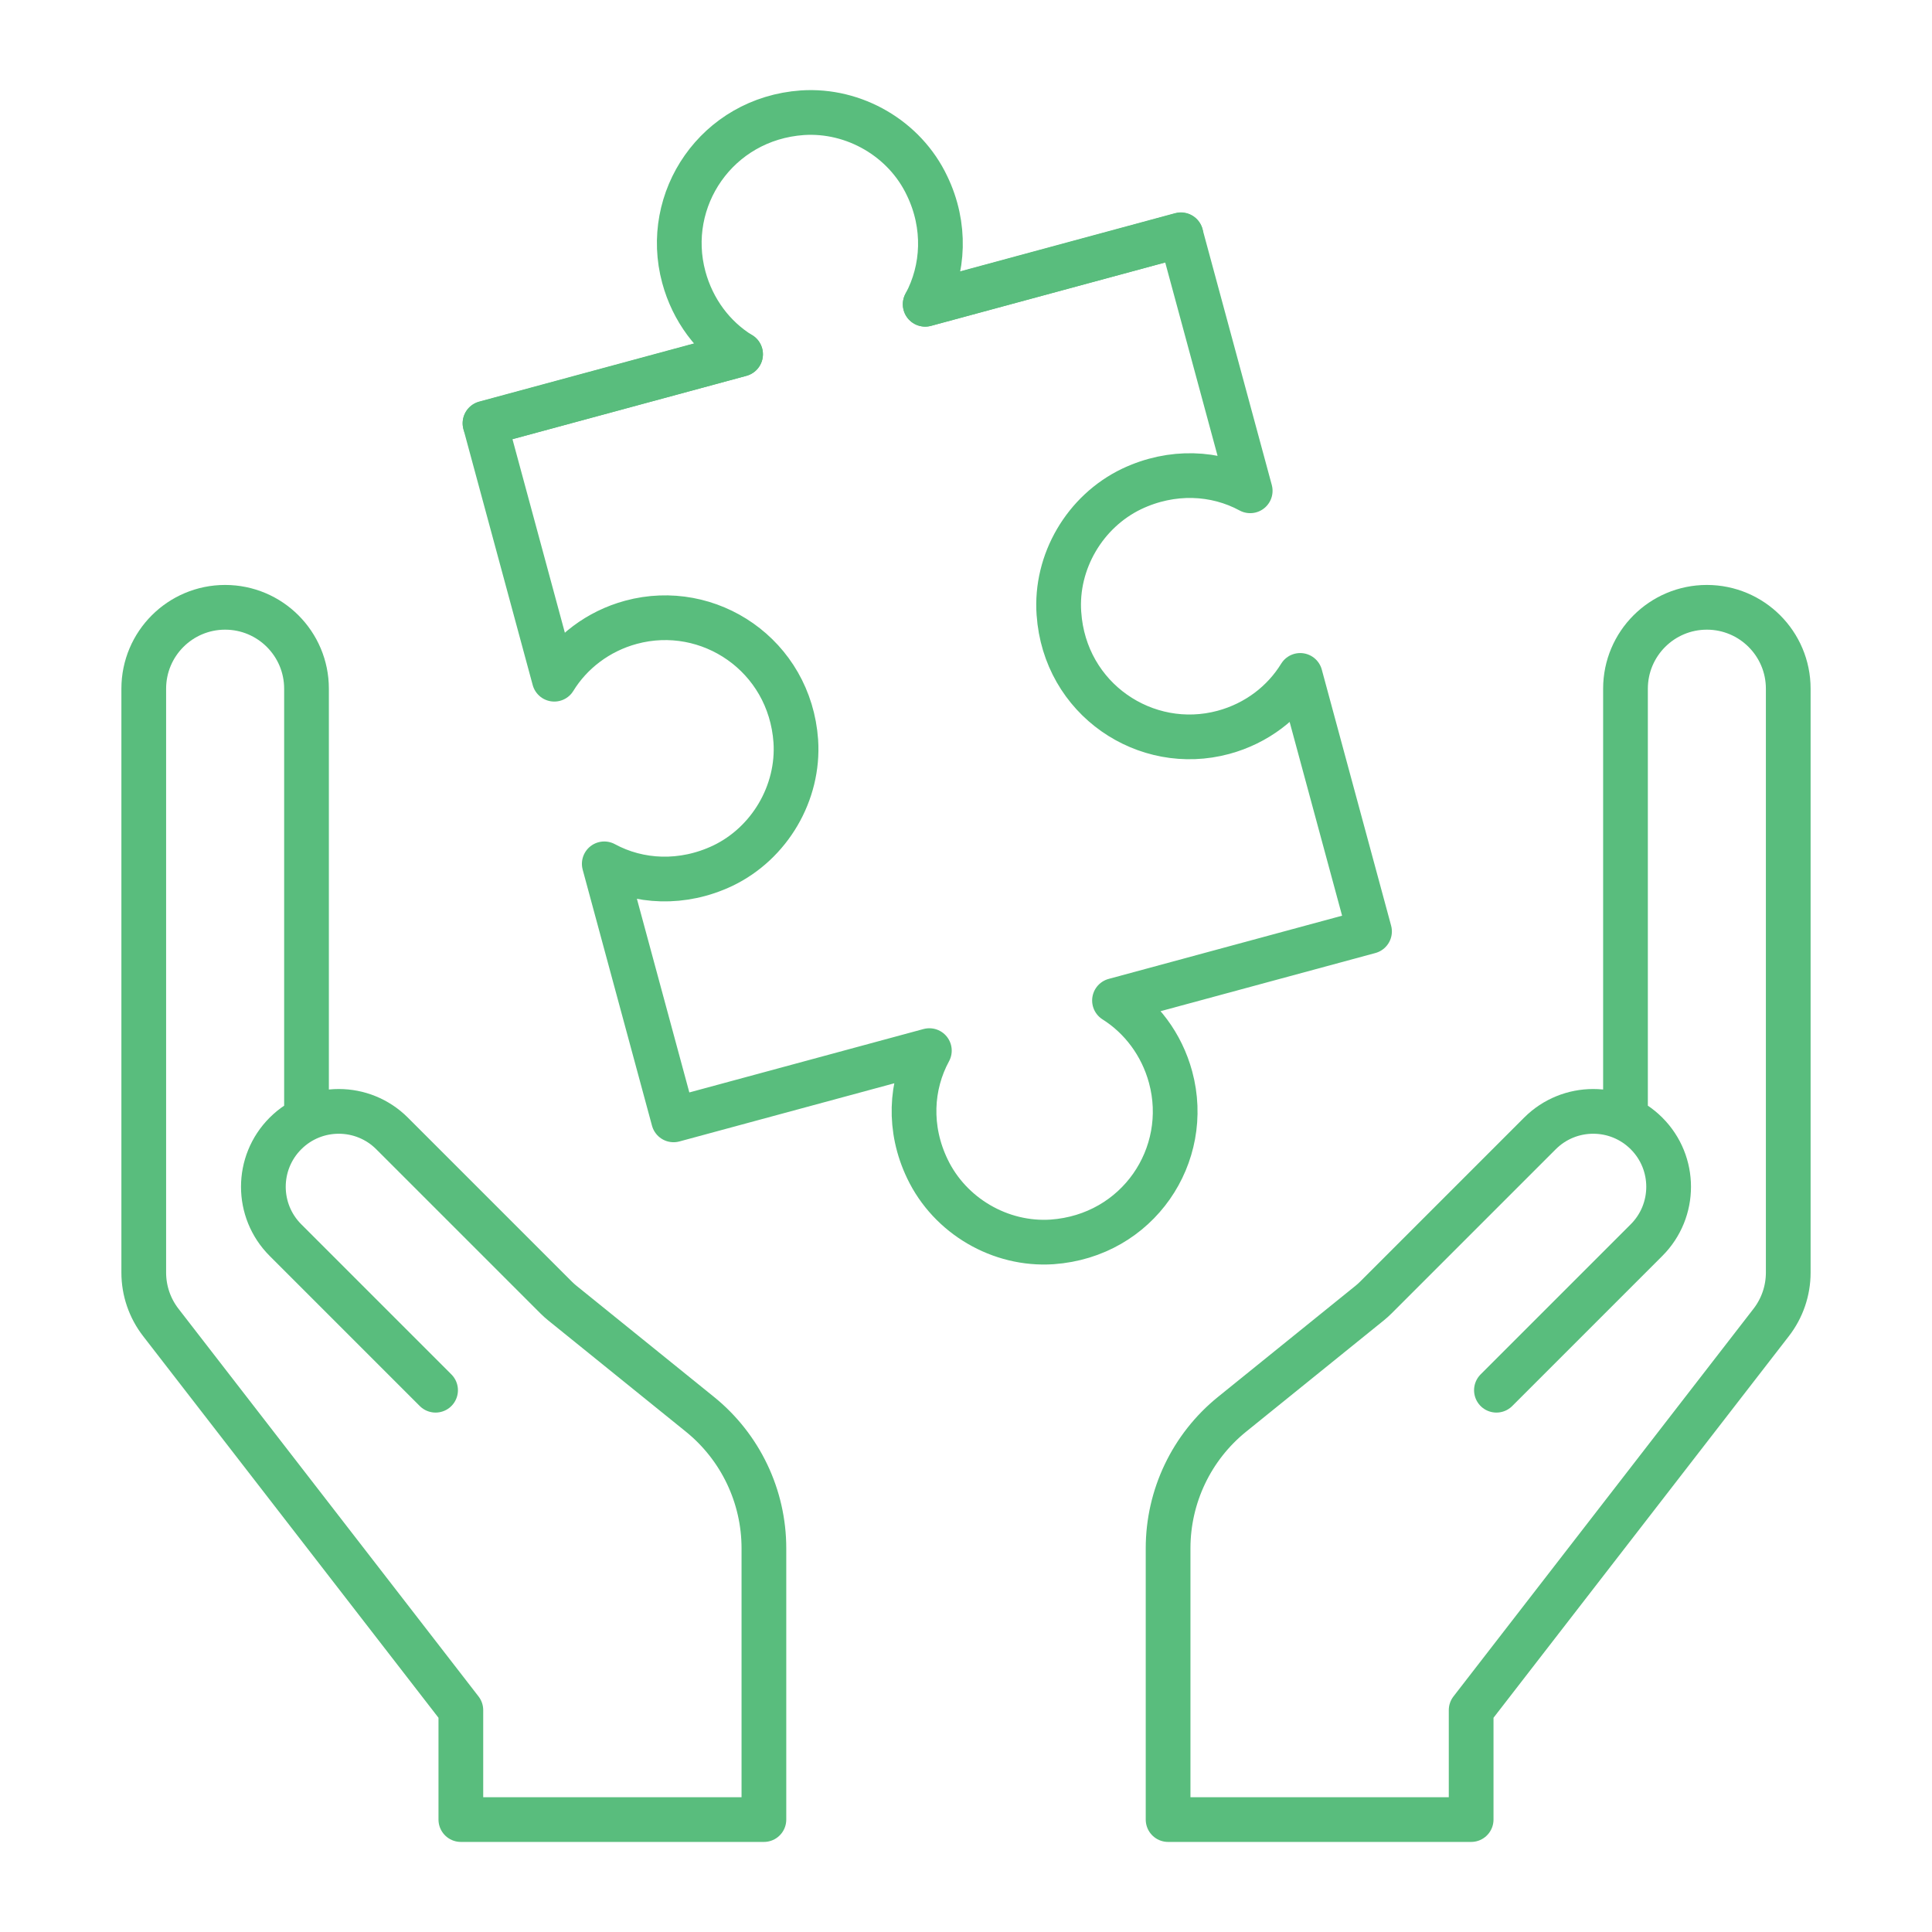
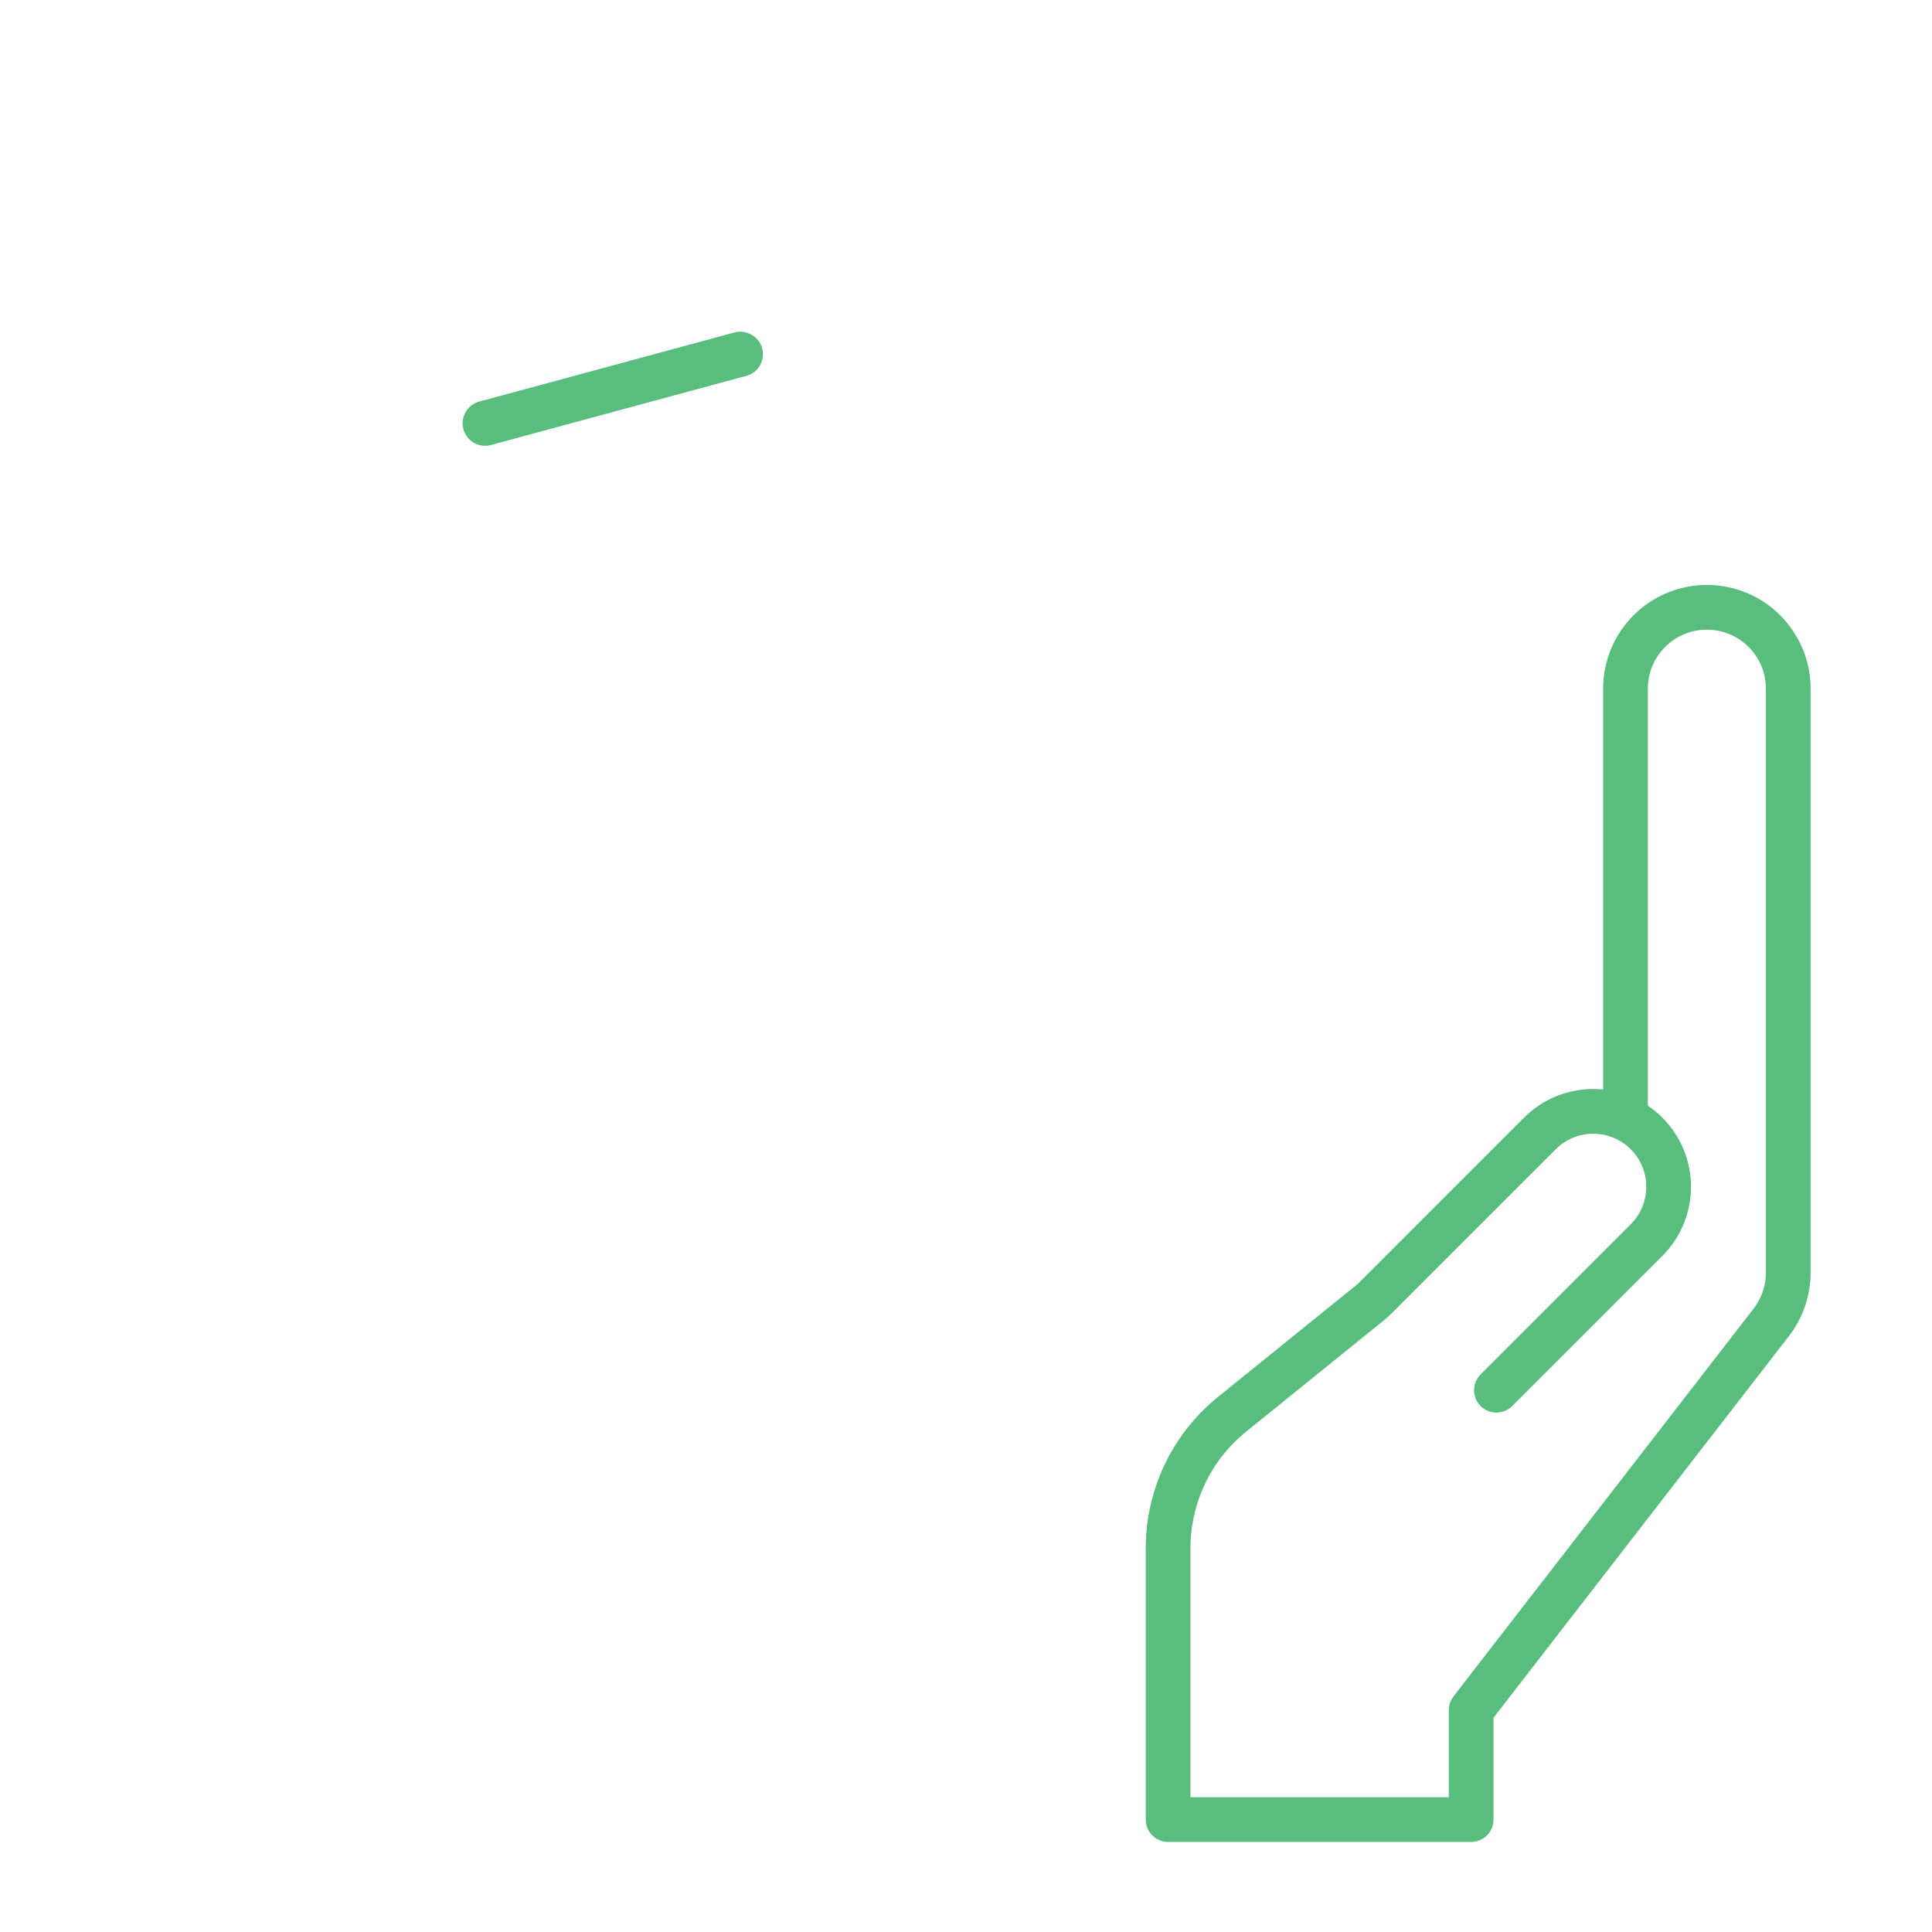
<svg xmlns="http://www.w3.org/2000/svg" id="Layer_1" data-name="Layer 1" viewBox="0 0 1080 1080">
  <defs>
    <style> .cls-1 { fill: none; stroke: #59bd7d; stroke-linecap: round; stroke-linejoin: round; stroke-width: 25px; } </style>
  </defs>
  <path class="cls-1" d="M836.51,777.14l83.92-83.92c16.46-16.46,16.46-43.15,0-59.61h0c-16.46-16.46-43.15-16.46-59.61,0l-91.76,91.76c-1.05,1.05-2.16,2.04-3.31,2.98l-77,62.23c-22.63,18.29-35.78,45.83-35.78,74.92v151.65h169.41v-61.18l167.74-216.73c6.17-7.97,9.52-17.76,9.52-27.84v-326.42c0-25.12-20.37-45.49-45.49-45.49h0c-25.12,0-45.49,20.37-45.49,45.49v240.33" />
-   <path class="cls-1" d="M243.49,777.14l-83.92-83.92c-16.46-16.46-16.46-43.15,0-59.61h0c16.46-16.46,43.15-16.46,59.61,0l91.76,91.76c1.05,1.05,2.16,2.04,3.31,2.98l77,62.23c22.63,18.29,35.78,45.83,35.78,74.92v151.65h-169.41v-61.18l-167.74-216.73c-6.17-7.97-9.52-17.76-9.52-27.84v-326.42c0-25.12,20.37-45.49,45.49-45.49h0c25.12,0,45.49,20.37,45.49,45.49v240.33" />
  <g>
-     <path class="cls-1" d="M591.95,342.96c3.24,47.9,48.52,78.18,91.98,66.42,18.55-5.02,33.62-16.7,42.89-31.82l38.75,143.12-142.56,38.6c14.84,9.35,26.38,24.46,31.36,42.87,11.8,43.6-18.24,88.66-66.24,92.08-28.96,1.91-57.1-14.47-69.71-40.84-10.79-22.45-9.45-46.67,1.1-66.09l-142.98,38.71-38.75-143.12c19.42,10.54,43.74,11.71,66.23,1.06,26.23-12.57,42.76-40.75,40.84-69.71-3.38-47.86-48.52-78.18-92.12-66.38-18.4,4.98-33.62,16.7-42.89,31.82l-38.71-142.98,142.84-38.67-.18-.1c-14.98-9.31-26.52-24.42-31.54-42.97-11.77-43.46,18.42-88.55,66.27-91.94,28.96-1.92,57.24,14.44,69.71,40.84,10.75,22.31,9.44,46.67-.96,66.05l-.1.18,142.98-38.71,38.71,142.98c-19.42-10.54-43.74-11.71-66.23-1.06-26.23,12.57-42.76,40.75-40.7,69.67Z" />
    <polygon class="cls-1" points="413.99 198.02 271.15 236.7 271.11 236.56 413.81 197.92 413.99 198.02" />
-     <polygon class="cls-1" points="660.13 131.23 660.17 131.37 517.19 170.08 517.29 169.9 660.13 131.23" />
  </g>
</svg>